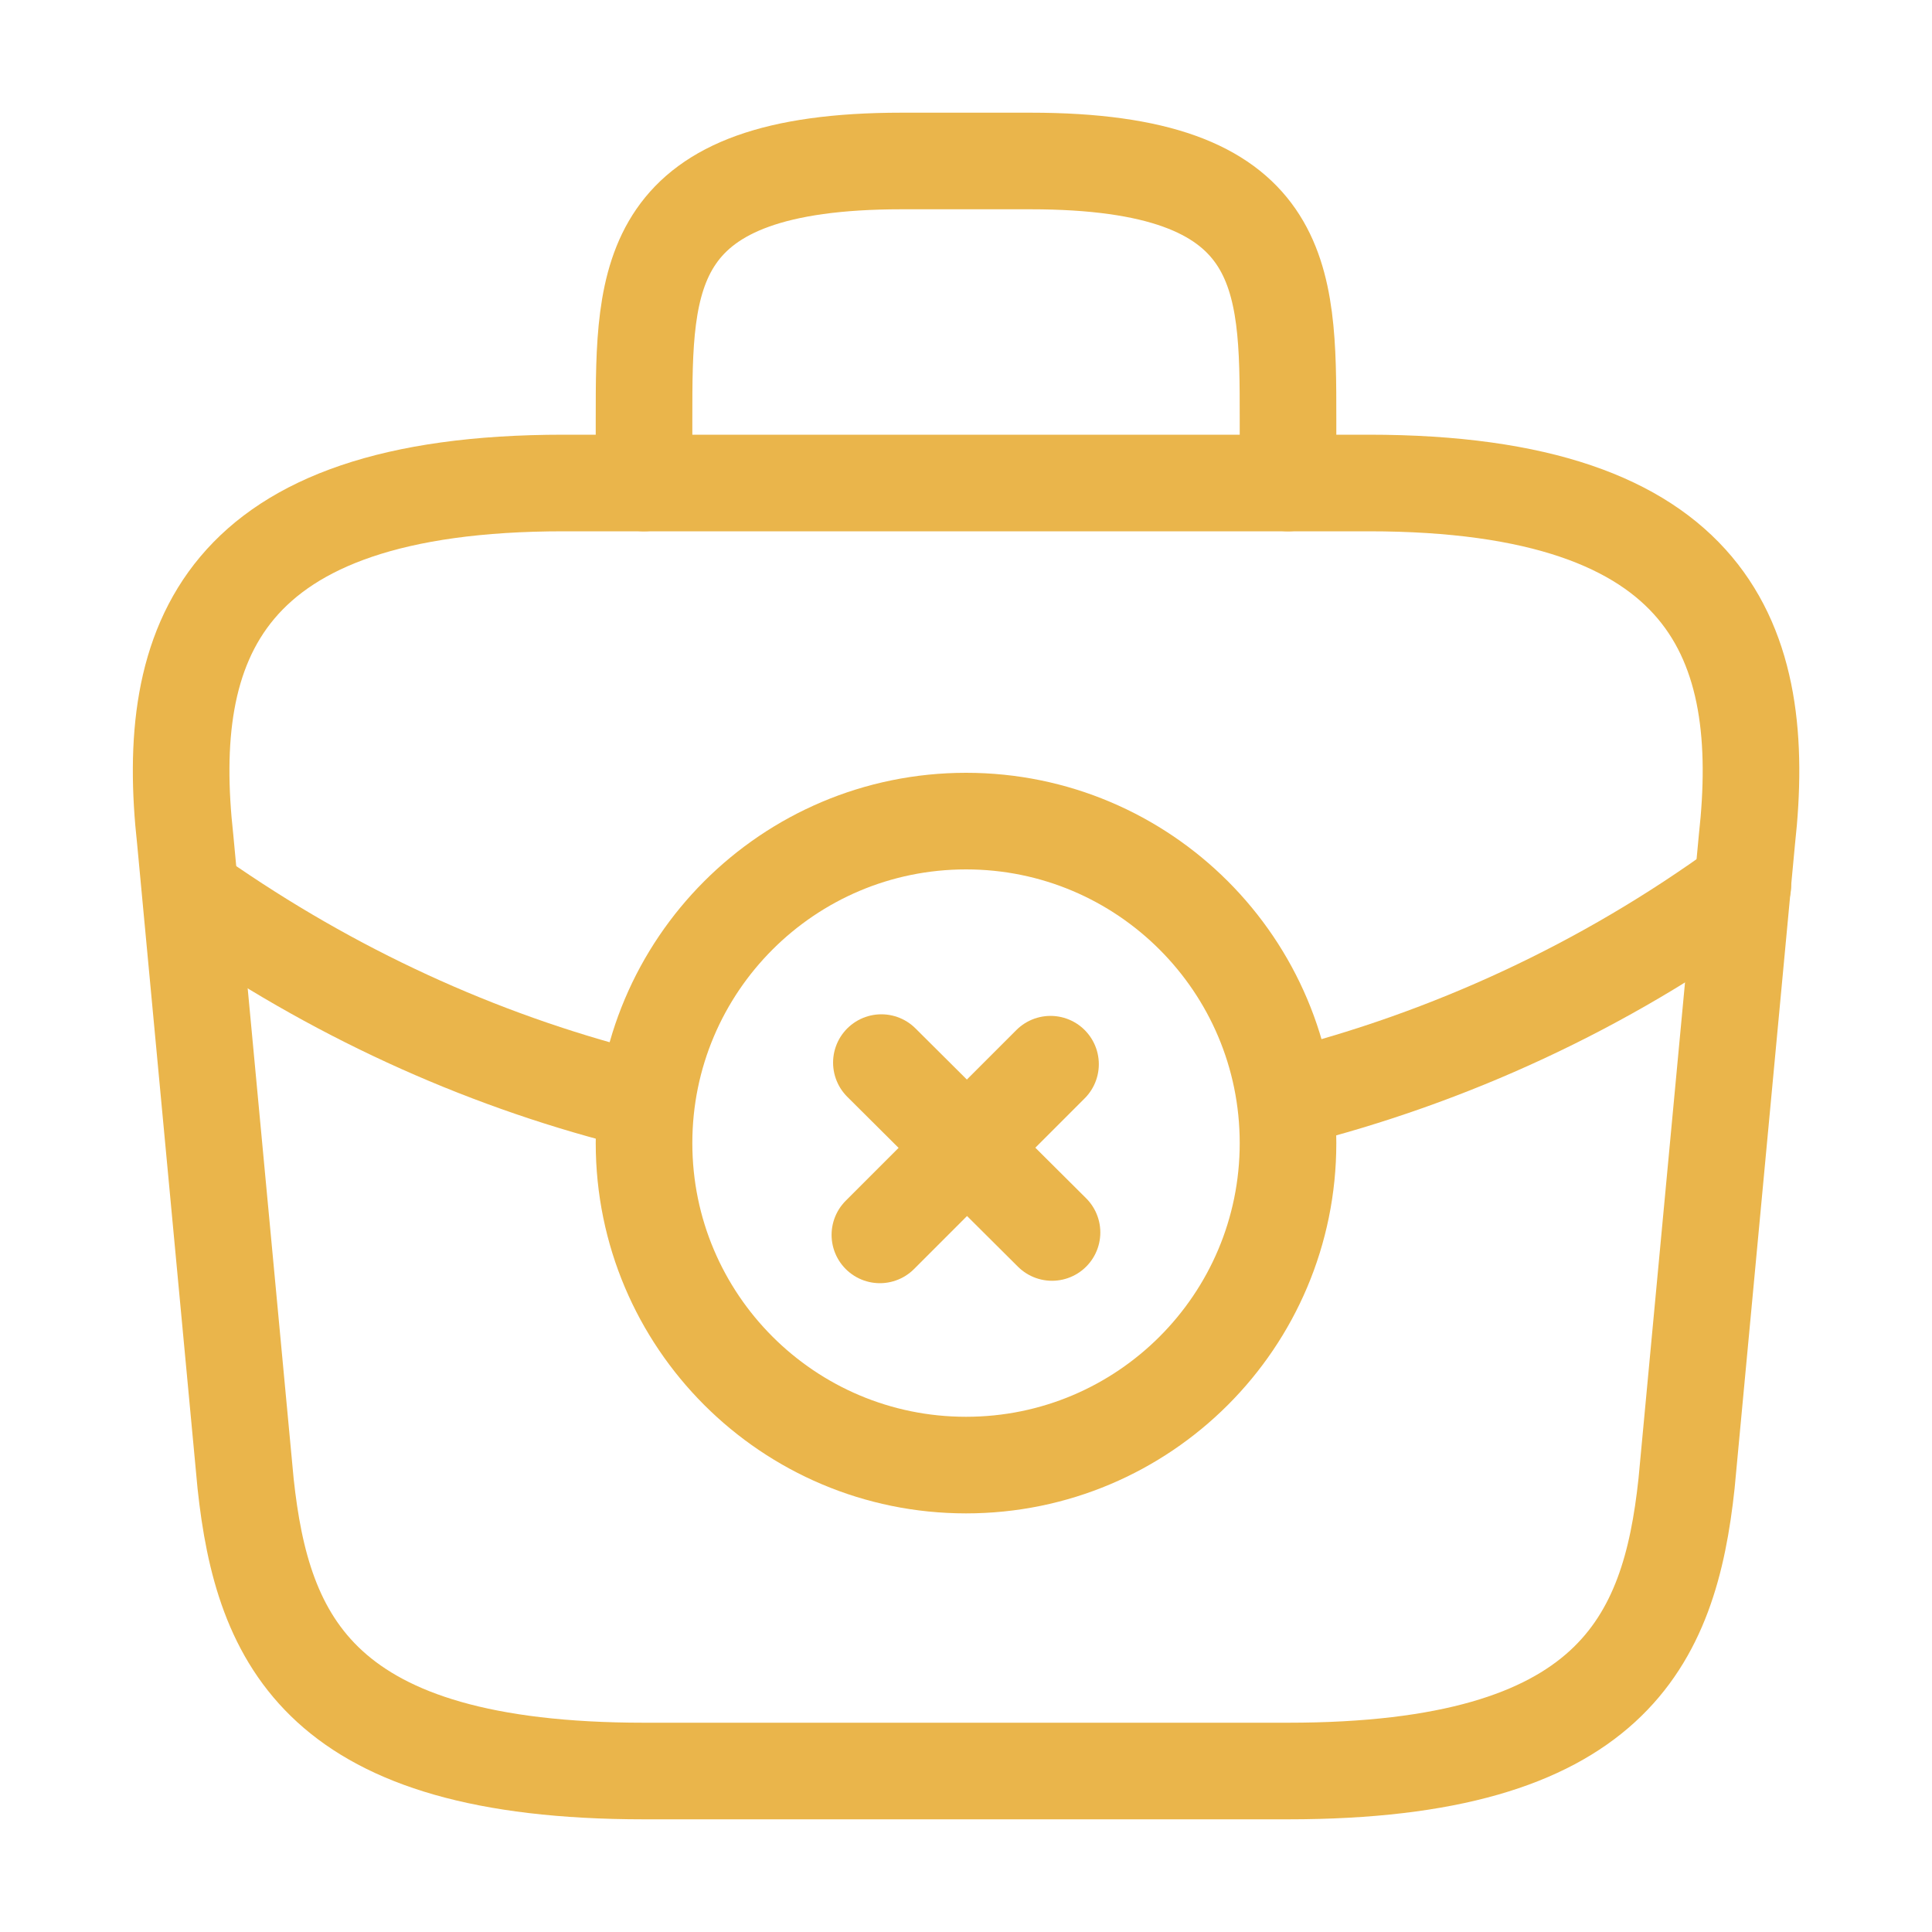
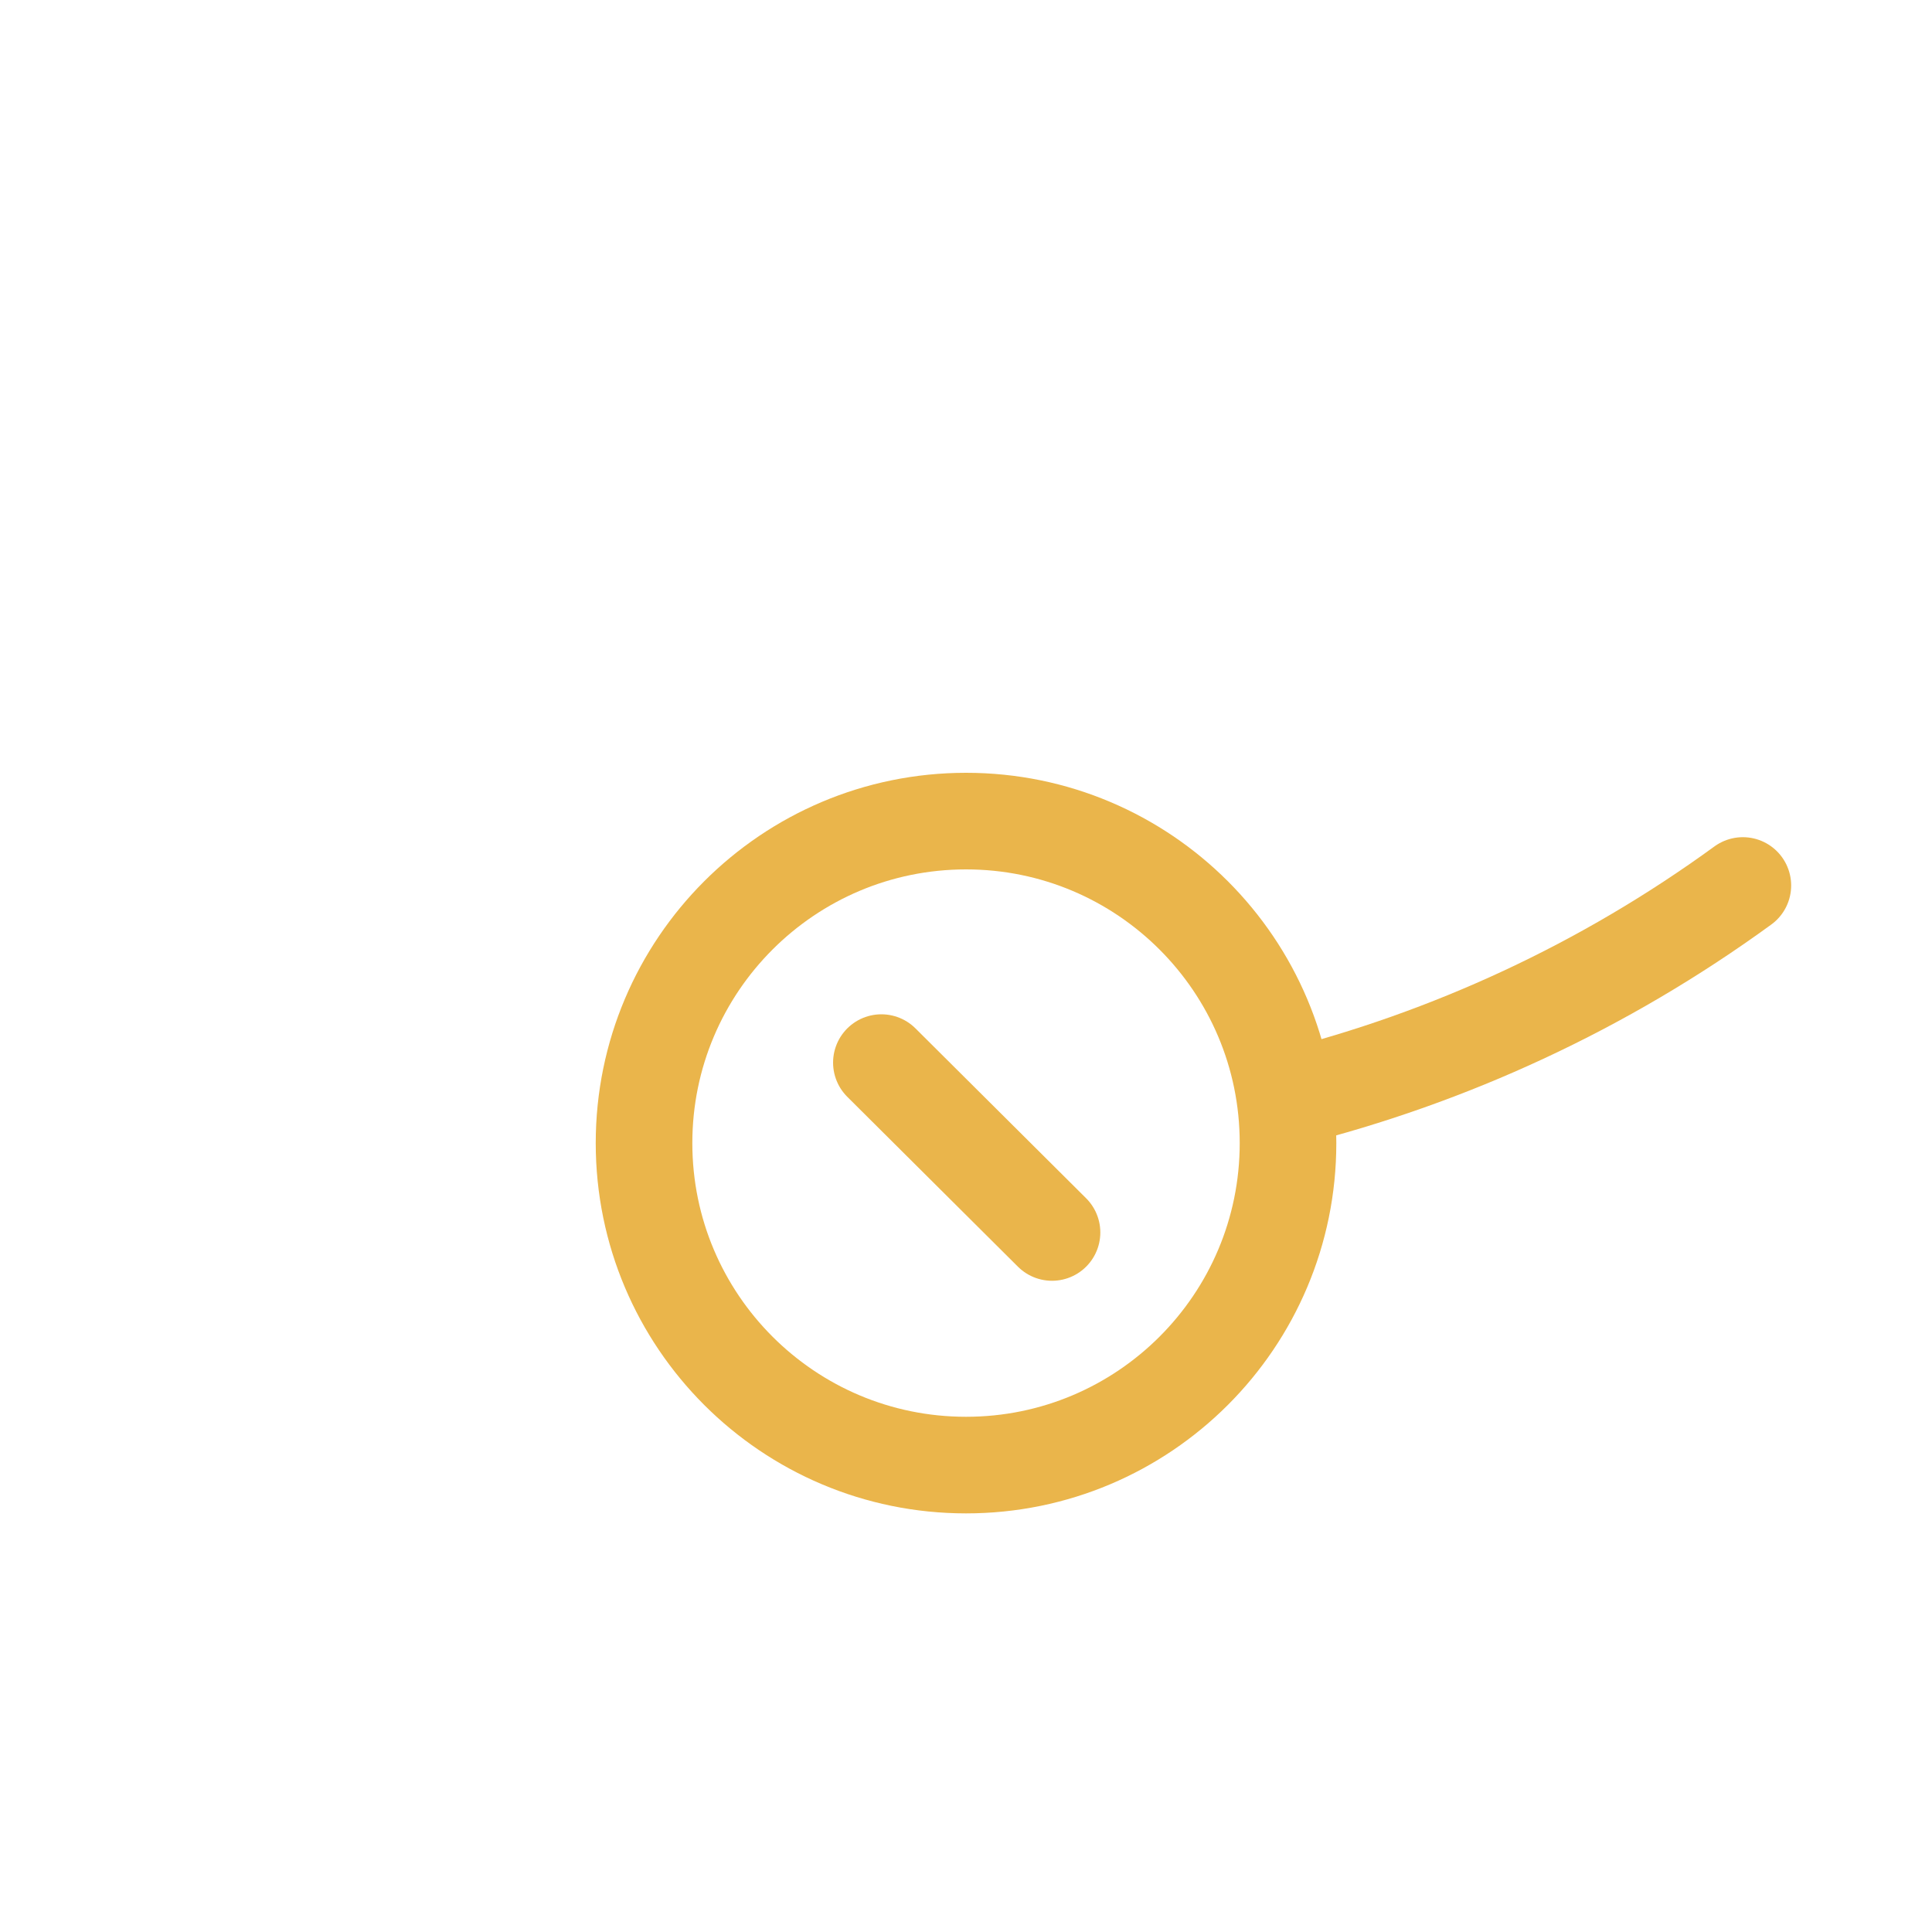
<svg xmlns="http://www.w3.org/2000/svg" width="40" height="40" viewBox="0 0 40 40" fill="none">
  <path d="M20.001 30.333C23.683 30.333 26.667 27.349 26.667 23.667C26.667 19.985 23.683 17 20.001 17C16.319 17 13.334 19.985 13.334 23.667C13.334 27.349 16.319 30.333 20.001 30.333Z" stroke="#EAB54B" stroke-width="2" stroke-miterlimit="10" stroke-linecap="round" stroke-linejoin="round" />
  <path d="M21.781 25.517L18.248 22" stroke="#EAB54B" stroke-width="2" stroke-miterlimit="10" stroke-linecap="round" stroke-linejoin="round" />
-   <path d="M21.75 22.033L18.217 25.567" stroke="#EAB54B" stroke-width="2" stroke-miterlimit="10" stroke-linecap="round" stroke-linejoin="round" />
-   <path d="M13.335 36.667H26.668C33.368 36.667 34.568 33.983 34.918 30.717L36.168 17.383C36.618 13.317 35.451 10 28.335 10H11.668C4.551 10 3.385 13.317 3.835 17.383L5.085 30.717C5.435 33.983 6.635 36.667 13.335 36.667Z" stroke="#EAB54B" stroke-width="2" stroke-miterlimit="10" stroke-linecap="round" stroke-linejoin="round" />
-   <path d="M13.334 10V8.667C13.334 5.717 13.334 3.333 18.667 3.333H21.334C26.667 3.333 26.667 5.717 26.667 8.667V10" stroke="#EAB54B" stroke-width="2" stroke-miterlimit="10" stroke-linecap="round" stroke-linejoin="round" />
  <path d="M36.084 18.333C33.2 20.433 30 21.9 26.684 22.733" stroke="#EAB54B" stroke-width="2" stroke-miterlimit="10" stroke-linecap="round" stroke-linejoin="round" />
-   <path d="M4.365 18.783C7.149 20.683 10.182 22.033 13.332 22.8" stroke="#EAB54B" stroke-width="2" stroke-miterlimit="10" stroke-linecap="round" stroke-linejoin="round" />
</svg>